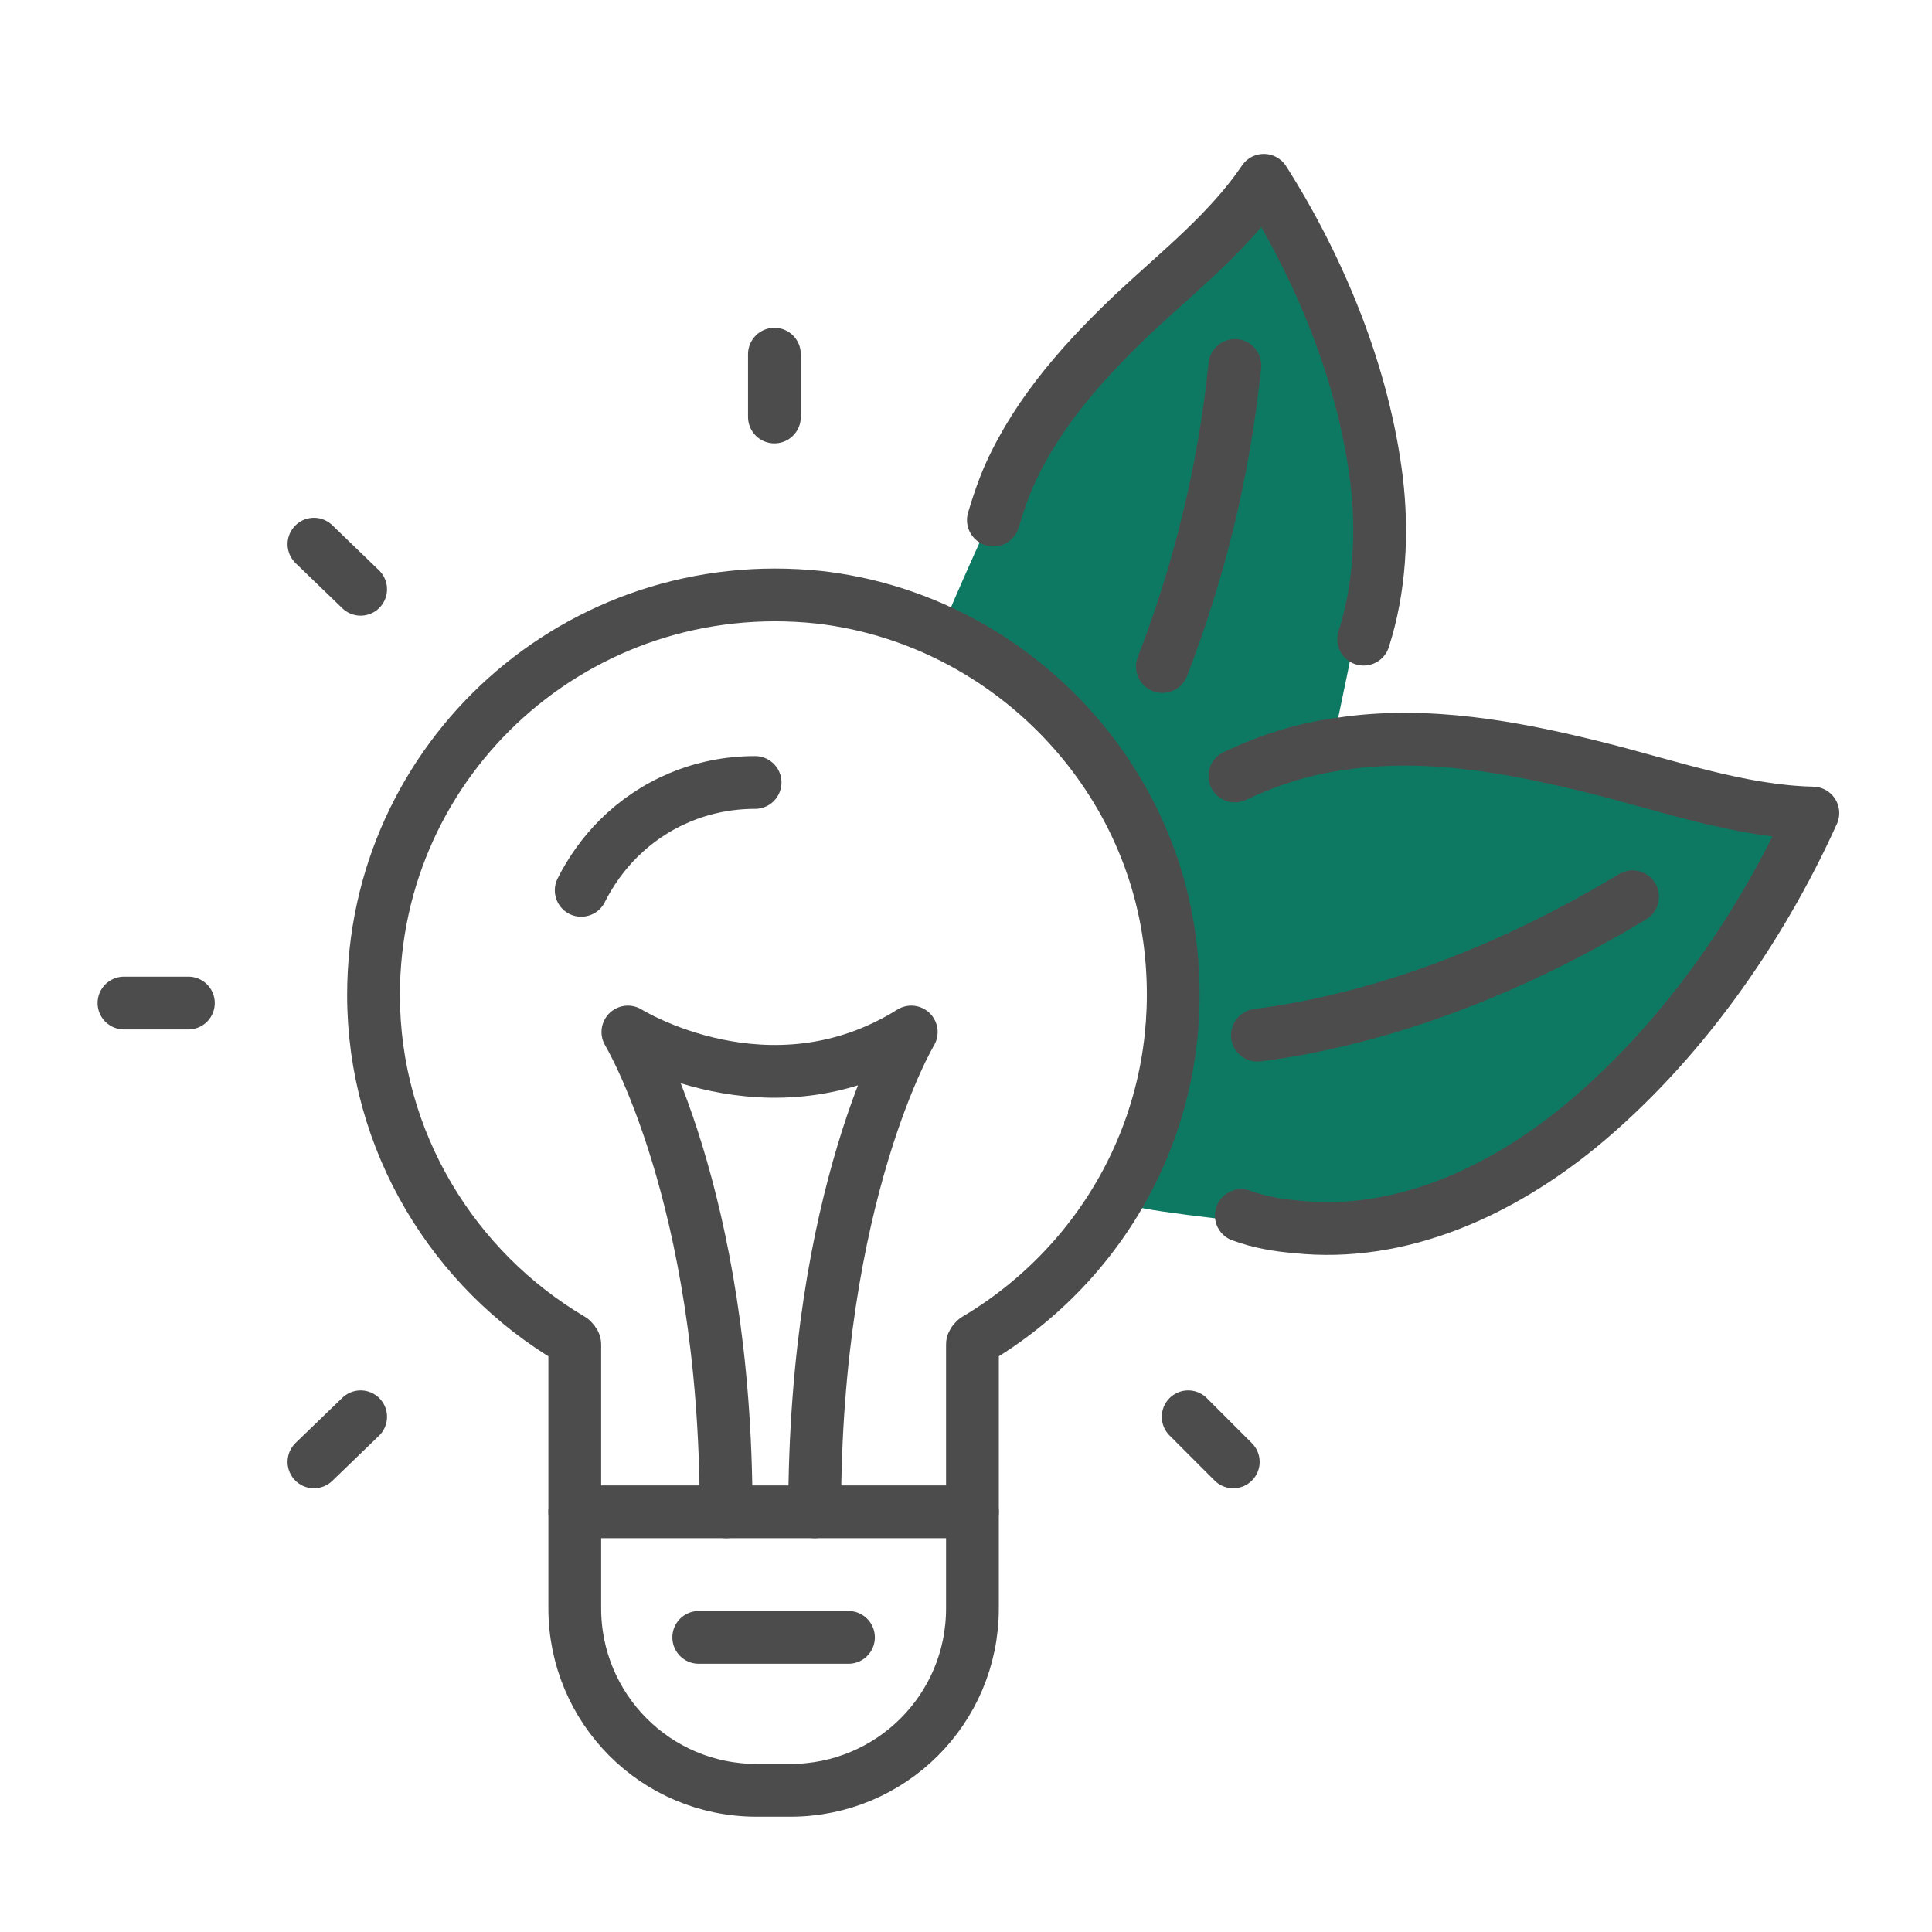
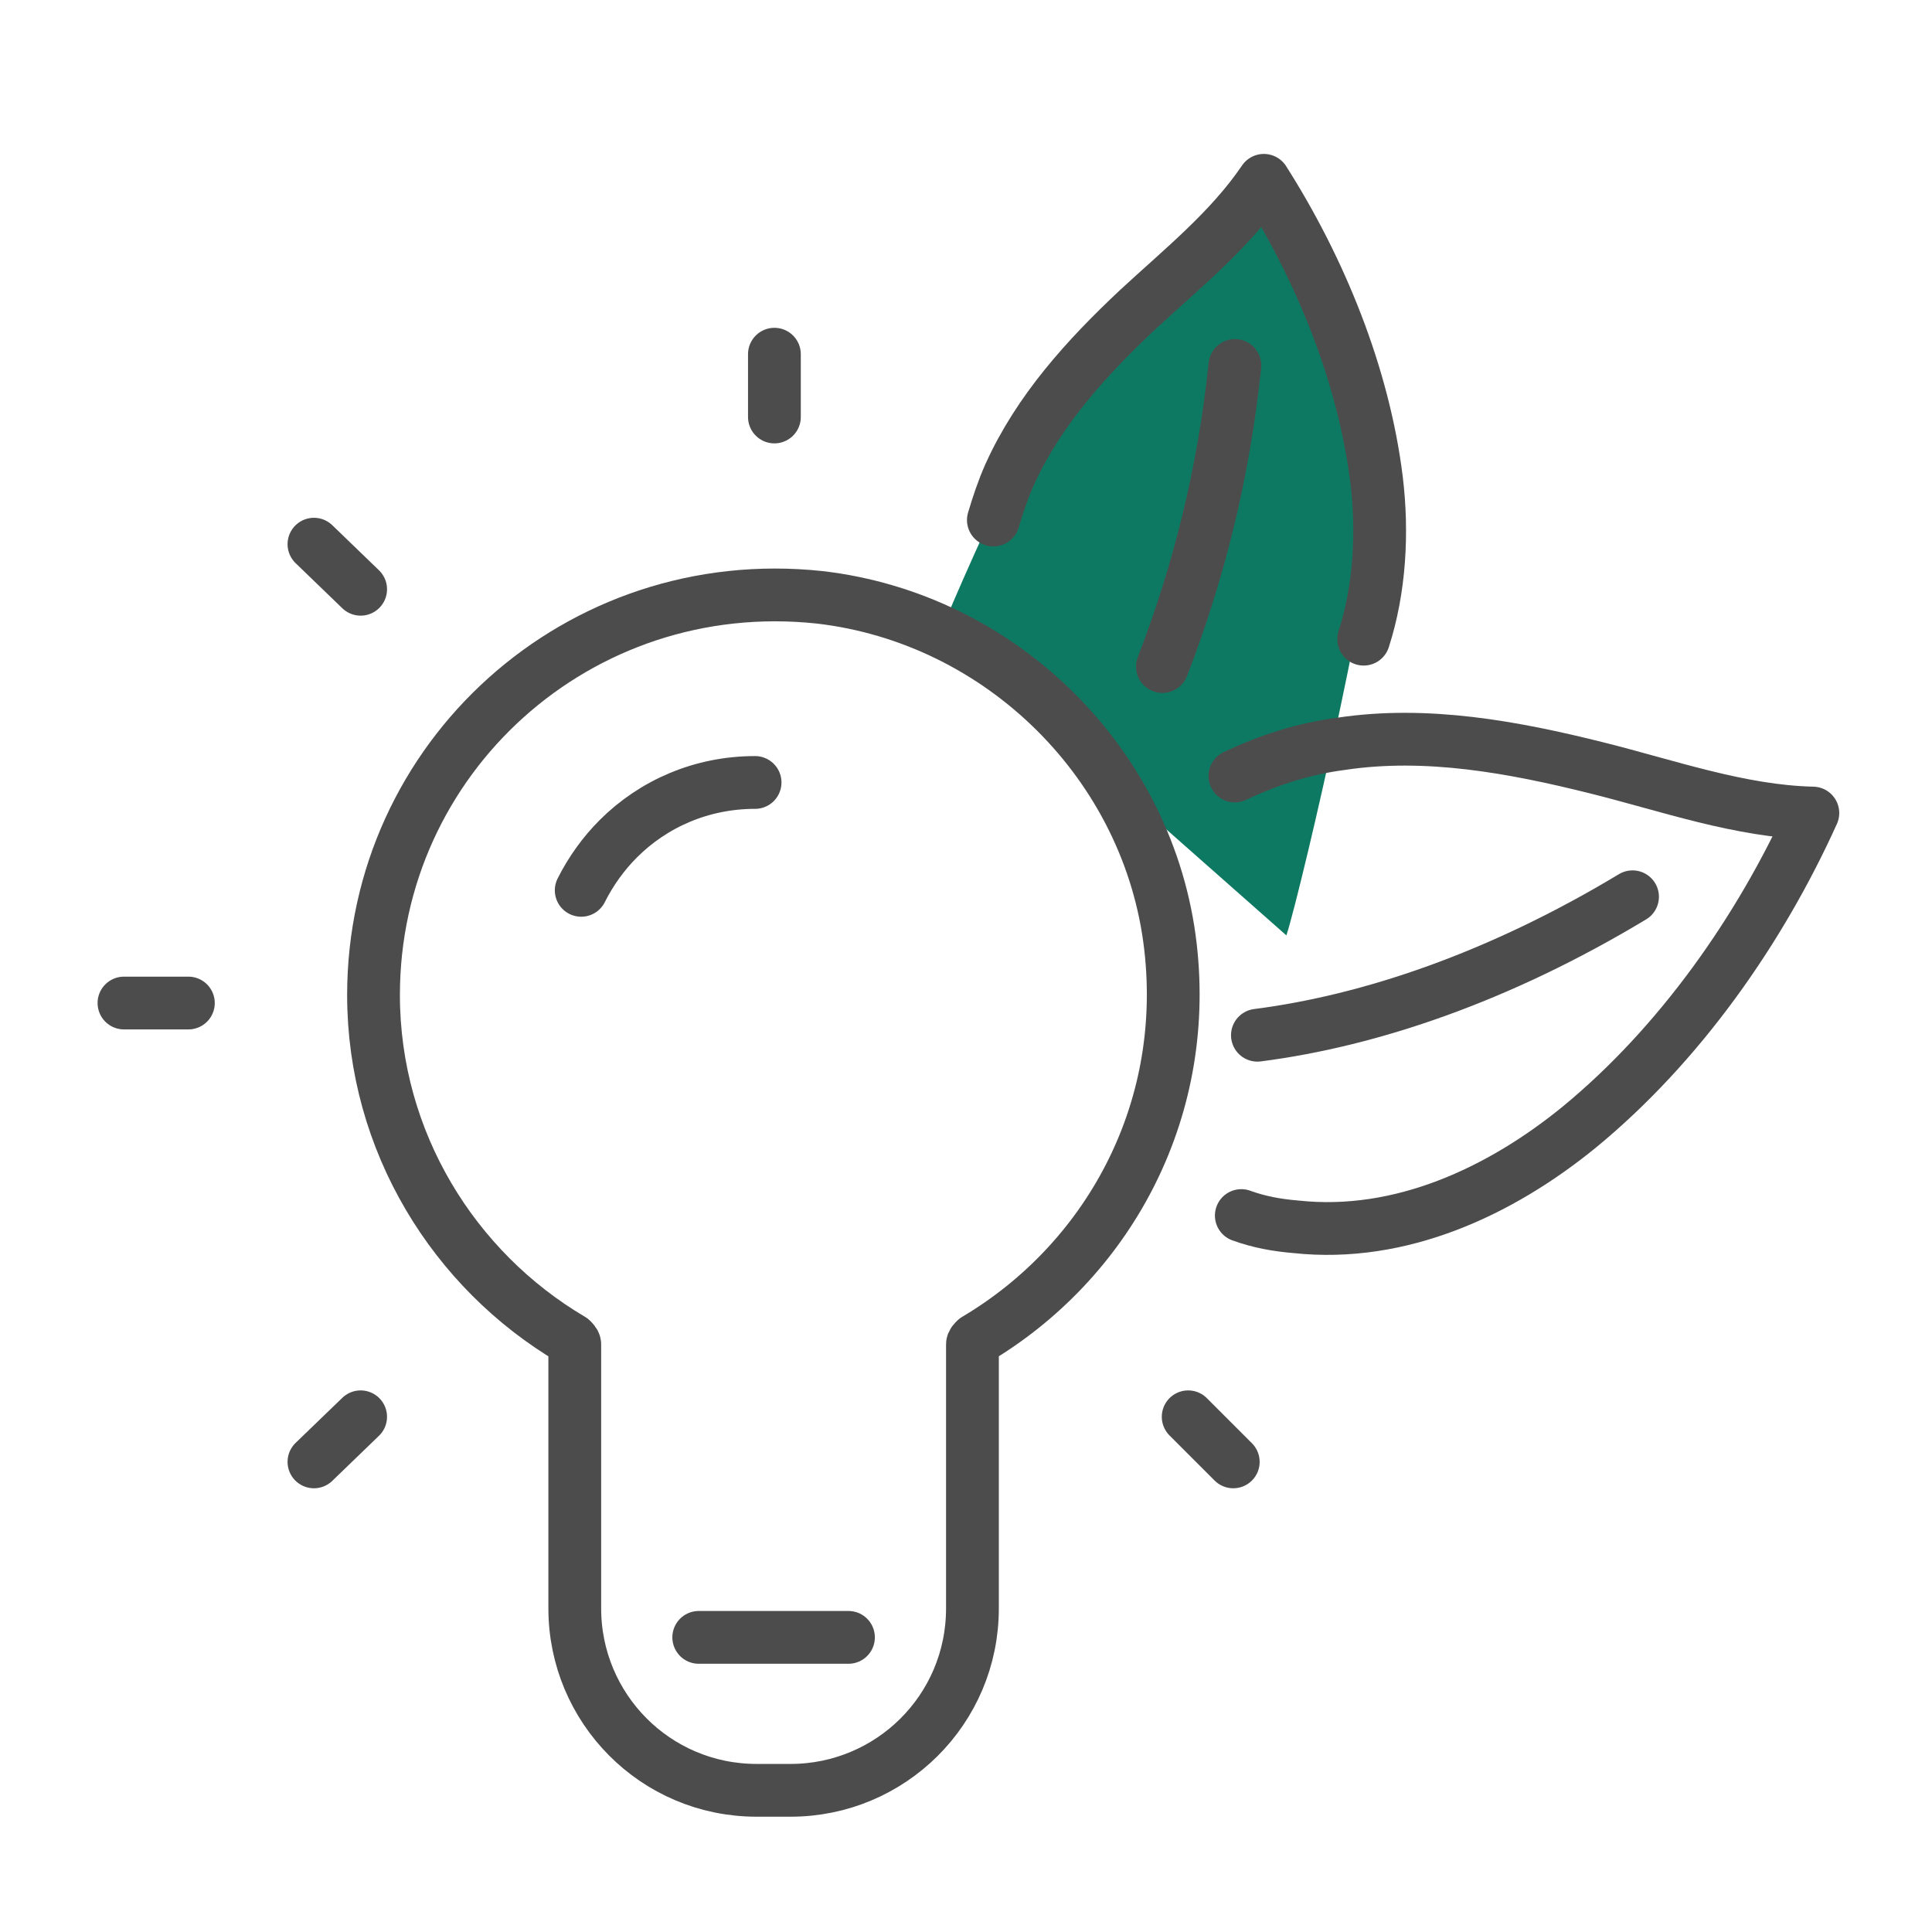
<svg xmlns="http://www.w3.org/2000/svg" version="1.1" id="Capa_1" x="0px" y="0px" width="120px" height="120px" viewBox="0 0 120 120" style="enable-background:new 0 0 120 120;" xml:space="preserve">
  <style type="text/css">
	.st0{fill:#0E7962;}
	.st1{fill:none;stroke:#4D4C4C;stroke-width:3.278;stroke-linecap:round;stroke-linejoin:round;stroke-miterlimit:10;}
</style>
  <g>
-     <path class="st0" d="M70.4,74.9c1.1,0.4,8.9,1.2,10,1.3c6.5,0.7,12.7-2.2,17.6-6.2c6.2-5.1,11.2-12.2,14.5-19.5   c-4.5-0.1-9-1.7-13.4-2.8c-5.2-1.3-10.6-2.3-15.9-1.5c-2.3,0.3-9,3.1-11.1,4.1" />
    <path class="st0" d="M79.9,58.1c1-3.1,6-24.9,5.6-28.2c-0.8-6.5-3.5-13.1-7-18.6c-2.1,3.1-5.1,5.5-7.8,8c-3.2,3-6.2,6.3-8,10.3   c-0.4,0.9-4,8.7-4.2,9.6" />
    <path class="st1" d="M77.1,75.5c1.1,0.4,2.2,0.6,3.4,0.7c6.5,0.7,12.7-2.2,17.6-6.2c6.2-5.1,11.2-12.2,14.5-19.5   c-4.5-0.1-9-1.7-13.4-2.8c-5.2-1.3-10.6-2.3-15.9-1.5c-2.3,0.3-4.5,1-6.6,2" />
    <path class="st1" d="M84.7,39.7c1-3.1,1.2-6.6,0.8-9.9c-0.8-6.5-3.5-13.1-7-18.6c-2.1,3.1-5.1,5.5-7.8,8c-3.2,3-6.2,6.3-8,10.3   c-0.4,0.9-0.7,1.8-1,2.8" />
    <path class="st1" d="M46.9,48.6c-3.3,0-6.3,1.3-8.5,3.5c-0.9,0.9-1.7,2-2.3,3.2" />
    <path class="st1" d="M23.2,61.8c0-14.7,12.7-26.3,27.7-24.7c11.3,1.3,20.5,10.4,21.8,21.7c1.2,10.4-4,19.6-12.1,24.4   c-0.1,0.1-0.2,0.2-0.2,0.3v16.4c0,6.3-5.1,11.3-11.3,11.3H47c-6.3,0-11.3-5.1-11.3-11.3V83.5c0-0.1-0.1-0.2-0.2-0.3   C28.2,78.9,23.2,70.9,23.2,61.8z" />
-     <line class="st1" x1="60.4" y1="93.9" x2="35.7" y2="93.9" />
    <line class="st1" x1="11.7" y1="62.3" x2="7.7" y2="62.3" />
    <line class="st1" x1="48.1" y1="25.9" x2="48.1" y2="22" />
    <line class="st1" x1="22.4" y1="36.6" x2="19.5" y2="33.8" />
    <line class="st1" x1="76.6" y1="90.8" x2="73.8" y2="88" />
    <line class="st1" x1="19.5" y1="90.8" x2="22.4" y2="88" />
    <path class="st1" d="M101.4,55.7c-8.3,5-16.3,7.7-23.3,8.6" />
    <path class="st1" d="M76.7,22.7c-0.7,6.8-2.3,13-4.5,18.7" />
-     <path class="st1" d="M45.1,93.9c0-19.7-6.1-29.8-6.1-29.8s8.8,5.5,17.6,0c0,0-6,10-6,29.8" />
    <line class="st1" x1="52.7" y1="101.7" x2="43.4" y2="101.7" />
  </g>
</svg>